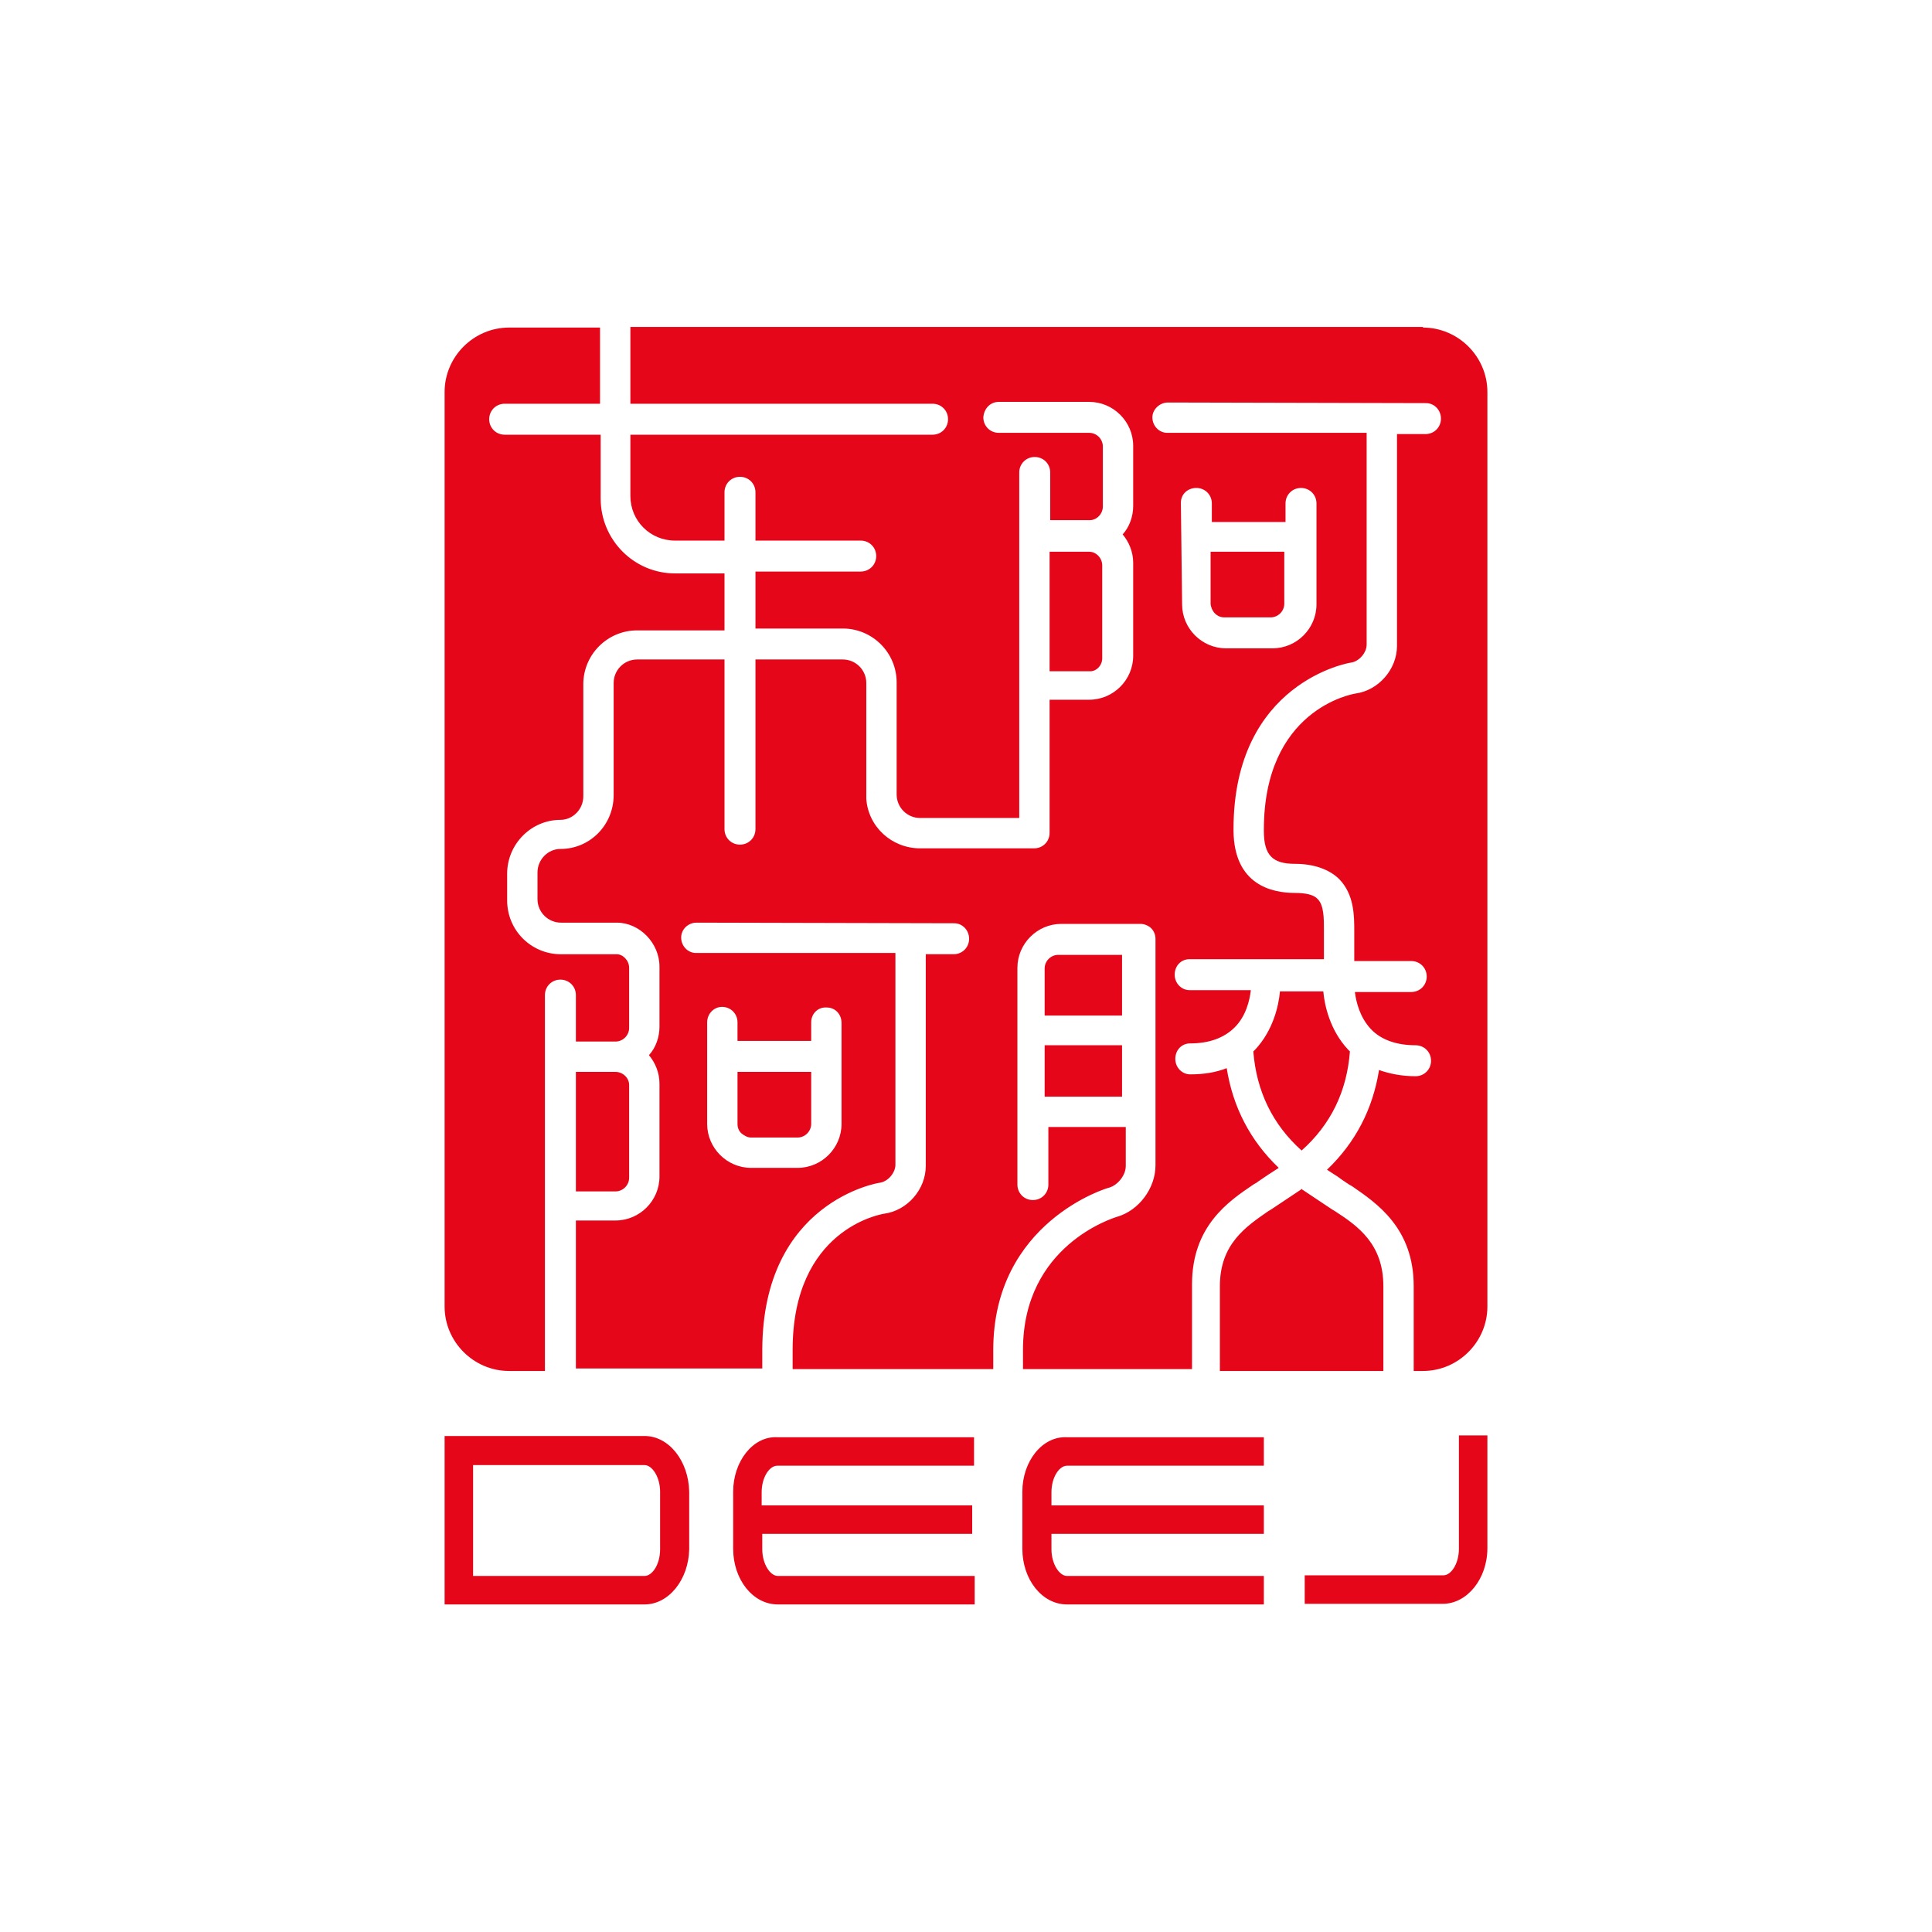
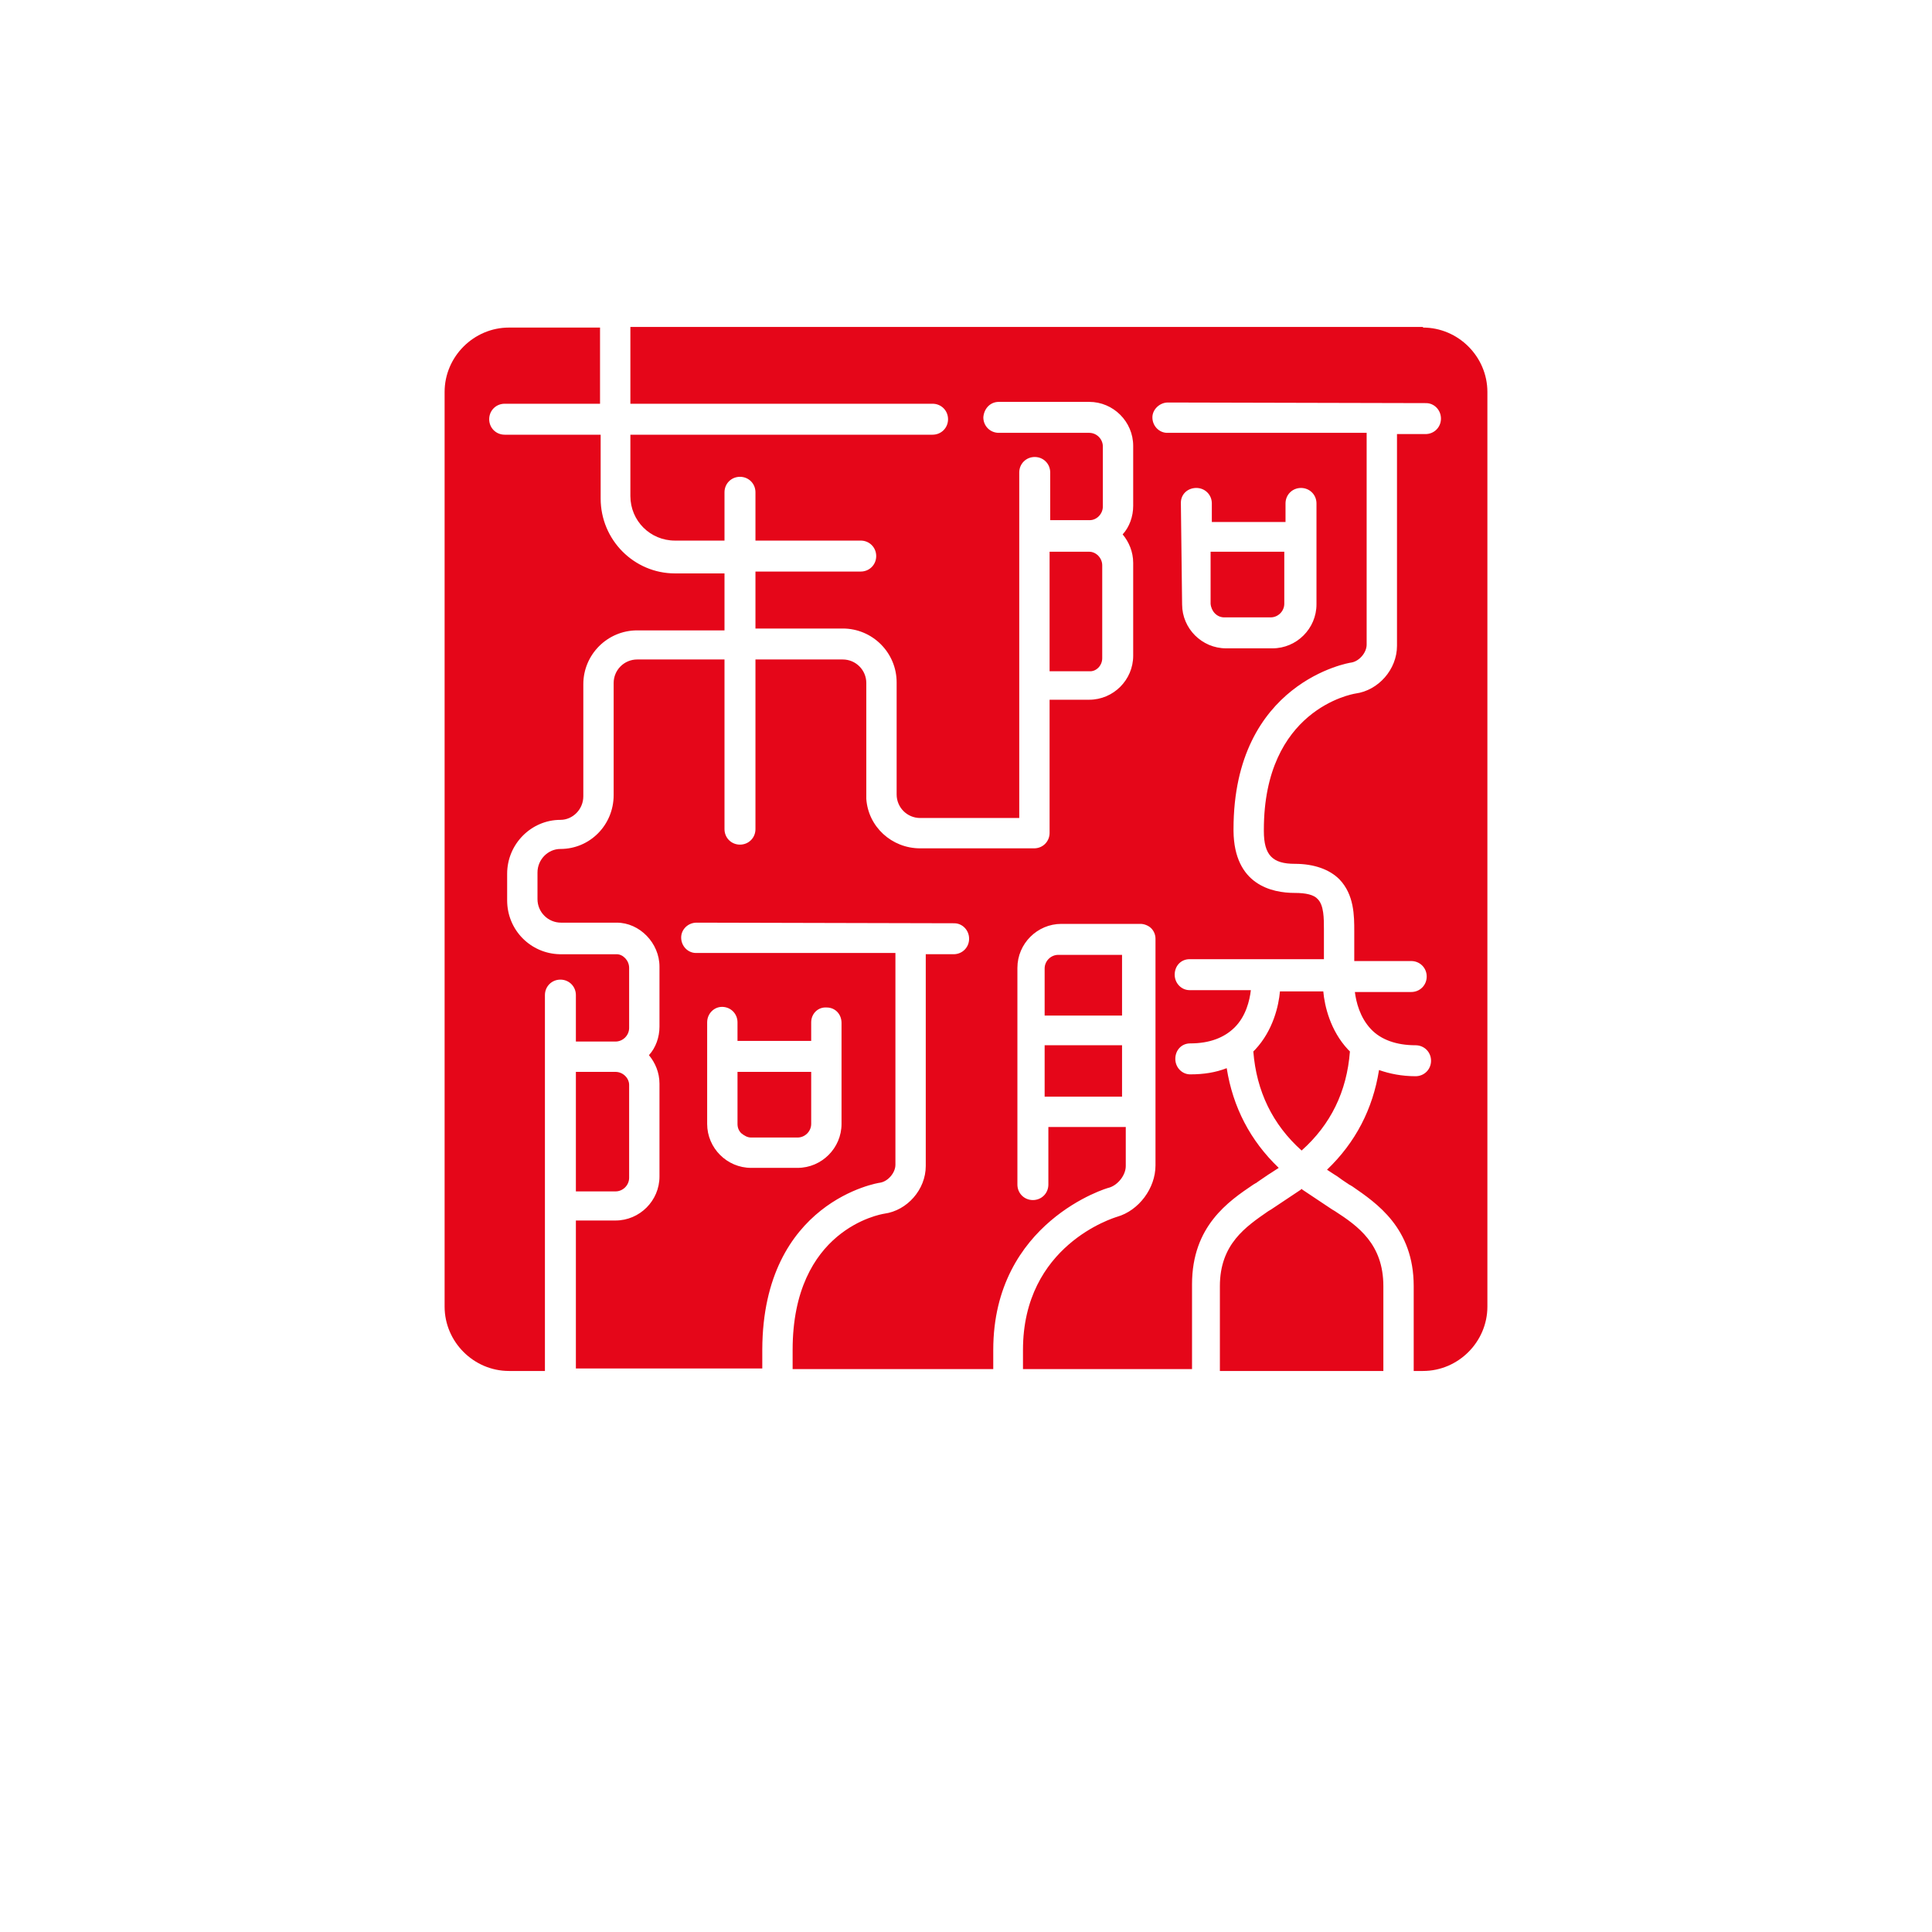
<svg xmlns="http://www.w3.org/2000/svg" version="1.1" id="图层_1" x="0px" y="0px" viewBox="0 0 312 312" style="enable-background:new 0 0 312 312;" xml:space="preserve">
  <style type="text/css">
	.st0{fill-rule:evenodd;clip-rule:evenodd;fill:#E50619;}
</style>
  <g>
    <path class="st0" d="M197.7,99.7l7.5,0c1.2,0,2.2-1,2.2-2.2l0-8.4l-11.9,0l0,8.4C195.6,98.7,196.5,99.7,197.7,99.7L197.7,99.7z    M168.7,177.1h12.5v-8.3h-12.5V177.1L168.7,177.1z M181.3,154.2h-10.4c-1.2,0-2.2,1-2.2,2.2l0,7.6h12.5V154.2L181.3,154.2z    M190.7,81.2c0-1.4,1.1-2.4,2.5-2.4c1.4,0,2.5,1.1,2.5,2.5l0,3l11.9,0l0-3c0-1.4,1.1-2.5,2.5-2.5c1.4,0,2.5,1.1,2.5,2.5l0,16.3   c0,3.9-3.2,7.1-7.1,7.1l-7.5,0c-3.9,0-7.1-3.2-7.1-7.1L190.7,81.2L190.7,81.2z M114.2,165.1c0-1.4,1.1-2.5,2.4-2.5   c1.4,0,2.5,1.1,2.5,2.5l0,3l11.9,0l0-3c0-1.4,1.1-2.5,2.5-2.4c1.4,0,2.4,1.1,2.4,2.5l0,16.3c0,3.9-3.2,7.1-7.1,7.1l-7.5,0   c-3.9,0-7.1-3.2-7.1-7.1L114.2,165.1L114.2,165.1z M229.8,52.9c5.7,0,10.4,4.7,10.4,10.4l0,147.7c0,5.7-4.7,10.4-10.4,10.4h-1.5   l0-13.1c0-0.1,0-0.2,0-0.3c0-0.1,0-0.2,0-0.3c0-9.4-6-13.4-9.9-16.1l-0.5-0.3c0,0,0,0,0.1,0.1c-0.2-0.2-0.8-0.5-2-1.4   c0,0-0.8-0.5-1.7-1.1c4.6-4.4,7.4-9.8,8.4-16.1c1.7,0.6,3.7,1,5.9,1c1.4,0,2.5-1.1,2.5-2.5c0-1.4-1.1-2.5-2.5-2.5   c-3.1,0-5.6-0.9-7.2-2.6c-1.8-1.9-2.4-4.4-2.6-6h9.1c1.4,0,2.5-1.1,2.5-2.5c0-1.4-1.1-2.5-2.5-2.5h-9.2v-4.8c0-2.5,0-5.9-2.4-8.4   c-1.6-1.6-4.1-2.5-7.2-2.5c-3.6,0-5-1.4-5-5.3c0-0.1,0-0.1,0-0.2c0-19.4,14.2-21.9,14.8-22c3.7-0.5,6.7-3.9,6.7-7.7l0-34.2l4.6,0   c1.4,0,2.5-1.1,2.5-2.5c0-1.4-1.1-2.5-2.4-2.5l-41.7-0.1c-1.3,0-2.5,1.1-2.5,2.4c0,1.4,1.1,2.5,2.4,2.5l32.2,0l0,34.2   c0,1.3-1.2,2.7-2.5,2.9c-0.2,0-19,3.1-19,26.9v0.1c0,0.1,0,0.2,0,0.2c0.1,8.7,6.2,10,9.9,10c1.8,0,3.1,0.3,3.7,1c1,1,1,3.1,1,4.9   v4.8l-21.7,0c-1.4,0-2.4,1.1-2.4,2.5c0,1.4,1.1,2.5,2.4,2.5h9.9c-0.2,1.7-0.8,4.2-2.6,6c-1.7,1.7-4.1,2.6-7.2,2.6   c-1.4,0-2.4,1.1-2.4,2.5c0,1.4,1.1,2.5,2.4,2.5c2.2,0,4.1-0.3,5.9-1c1,6.3,3.8,11.7,8.4,16.1c-0.9,0.6-1.7,1.1-1.7,1.1   c-1.3,0.9-1.8,1.2-2,1.4c0,0,0.1-0.1,0.1-0.1l-0.5,0.3c-4,2.7-9.9,6.7-9.9,16.1c0,0.1,0,0.2,0,0.3c0,0.1,0,0.2,0,0.3v13.1h-27.3   v-3.1c0-16.9,14.6-21.3,15.2-21.5c3.5-1,6.2-4.6,6.2-8.3l0-36.6c0-0.7-0.3-1.3-0.7-1.7c-0.4-0.4-1.1-0.7-1.7-0.7h-12.8   c-3.9,0-7.1,3.2-7.1,7.1v35c0,1.4,1.1,2.5,2.5,2.5c1.4,0,2.5-1.1,2.5-2.5v-9.3h12.5v6.3c0,1.5-1.3,3.1-2.7,3.5   c-0.2,0-18.7,5.5-18.7,26.2v3.1h-32.4l0-3.1c0-19.5,14.2-21.9,14.8-22c3.7-0.5,6.7-3.9,6.7-7.7l0-34.2l4.5,0c1.4,0,2.5-1.1,2.5-2.5   c0-1.4-1.1-2.5-2.4-2.5l-41.6-0.1c-1.4,0-2.5,1.1-2.5,2.4c0,1.4,1.1,2.5,2.4,2.5l32.2,0l0,34.2c0,1.3-1.2,2.7-2.5,2.9   c-0.2,0-18.9,3-19,26.9v3.1H93v-23.9h6.4c3.9,0,7.1-3.2,7.1-7.1l0-15c0-1.8-0.7-3.4-1.7-4.6c1.1-1.2,1.7-2.9,1.7-4.6l0-9.7   c0-3.8-3.2-7.1-6.9-7.1h-9h0c-2.1,0-3.8-1.7-3.8-3.8l0-4.3c0-2.1,1.7-3.8,3.7-3.8c4.8,0,8.6-3.9,8.6-8.7l0-18.1   c0-2.1,1.7-3.8,3.8-3.8h14.1l0,27.4c0,1.4,1.1,2.5,2.5,2.5c1.4,0,2.5-1.1,2.5-2.5v-27.4l14.1,0c2.1,0,3.8,1.7,3.8,3.8v18.4   c0,0.1,0,0.2,0,0.3c0.3,4.5,4.1,8,8.7,8c0,0,0,0,0,0c0,0,0,0,0,0l18.4,0c0,0,0,0,0,0c0,0,0,0,0,0c1.4,0,2.5-1.1,2.5-2.5v-21.5h6.4   c3.9,0,7.1-3.2,7.1-7.1v-15c0-1.8-0.7-3.4-1.7-4.6c1.1-1.2,1.7-2.9,1.7-4.6v-9.7c0-3.9-3.2-7.1-7.1-7.1h-14.6   c-1.4,0-2.4,1.1-2.5,2.5c0,1.4,1.1,2.5,2.5,2.5h14.6c1.2,0,2.2,1,2.2,2.2l0,9.7c0,1.2-1,2.2-2.1,2.2c0,0,0,0,0,0h-6.4l0-7.7   c0-1.4-1.1-2.5-2.5-2.5c-1.4,0-2.5,1.1-2.5,2.5v55.8h-16c0,0,0,0,0,0c0,0,0,0,0,0c-2.1,0-3.8-1.7-3.8-3.8l0-18.1   c0-4.8-3.9-8.7-8.7-8.7h-14.1v-9.2h17c1.4,0,2.5-1.1,2.5-2.5c0-1.4-1.1-2.5-2.5-2.5c0,0-8.9,0-17,0l0-7.8c0-1.4-1.1-2.5-2.5-2.5   c-1.4,0-2.5,1.1-2.5,2.5v7.8H109c-4,0-7.2-3.2-7.2-7.2V70.2h48.8c1.4,0,2.5-1.1,2.5-2.5c0-1.4-1.1-2.5-2.5-2.5h-48.8l0-12.3   c0,0,0-0.1,0-0.1H229.8L229.8,52.9z M178,106.3v-15c0-1.2-1-2.2-2.1-2.2c0,0,0,0,0,0h-6.4v19.3h6.4C177,108.5,178,107.5,178,106.3   L178,106.3z M121.3,183.7l7.5,0c1.2,0,2.2-1,2.2-2.2l0-8.4l-11.9,0l0,8.4c0,0.6,0.2,1.1,0.6,1.5   C120.2,183.4,120.7,183.7,121.3,183.7L121.3,183.7z M99.4,173.1C99.4,173.1,99.4,173.1,99.4,173.1H93v19.3h6.4c1.2,0,2.2-1,2.2-2.2   l0-15C101.6,174.1,100.6,173.1,99.4,173.1L99.4,173.1z M93,168.2h6.4c0,0,0,0,0,0c1.2,0,2.2-1,2.2-2.2l0-9.7c0-1.2-1-2.2-2-2.2h-9   h-0.1c0,0-0.1,0-0.1,0c-4.7-0.1-8.5-3.9-8.5-8.7v-4.3c0-4.8,3.9-8.7,8.6-8.7c2,0,3.7-1.7,3.7-3.8l0-18.1c0-4.8,3.9-8.7,8.7-8.7   h14.1v-9.2h-8v0c-6.6,0-12-5.4-12-12.1V70.2H81.5c-1.4,0-2.5-1.1-2.5-2.5c0-1.4,1.1-2.5,2.5-2.5h15.4V53c0,0,0-0.1,0-0.1H82.2   c-5.7,0-10.4,4.7-10.4,10.4v147.7c0,5.7,4.7,10.4,10.4,10.4H88v-60.7c0-1.4,1.1-2.5,2.5-2.5c1.4,0,2.5,1.1,2.5,2.5L93,168.2   L93,168.2z M215.6,195.6c0,0-0.5-0.3-0.5-0.3l-4.8-3.2c0,0-0.1-0.1-0.1-0.1c-0.1,0-0.1,0.1-0.1,0.1c0,0-4.8,3.2-4.8,3.2l-0.5,0.3   c-3.6,2.5-7.8,5.3-7.8,12.1c0,0.1,0,0.2,0,0.3c0,0.1,0,0.2,0,0.3l0,13.1h26.4v-13.1c0-0.1,0-0.2,0-0.3c0-0.1,0-0.2,0-0.3   C223.4,200.9,219.3,198,215.6,195.6L215.6,195.6z M218,169.8c-0.1-0.1-0.2-0.2-0.3-0.3c-2.9-3.1-3.8-7.1-4-9.4h-7   c-0.2,2.3-1.1,6.3-4,9.4c-0.1,0.1-0.2,0.2-0.3,0.3c0.5,6.4,3.1,11.8,7.8,16C214.9,181.6,217.5,176.3,218,169.8z" />
-     <path class="st0" d="M235.6,231.9v18.2c0,2.5-1.3,4.3-2.5,4.3h-22.4v4.6H233c3.9,0,7.2-4,7.2-9l0-18.2H235.6L235.6,231.9z    M165.1,240.9v9.2c0,5,3.2,9,7.2,9l31.8,0v-4.6h-31.8c-1.2,0-2.5-1.9-2.5-4.3l0-2.5h34.3v-4.6h-34.3v-2.1c0-2.5,1.3-4.3,2.5-4.3   l31.8,0v-4.6h-31.8C168.3,231.9,165.1,236,165.1,240.9L165.1,240.9z M118.4,240.9v9.2c0,5,3.2,9,7.2,9l31.8,0v-4.6h-31.8   c-1.2,0-2.5-1.9-2.5-4.3l0-2.5h33.9v-4.6H123v-2.1c0-2.5,1.3-4.3,2.5-4.3l31.8,0v-4.6h-31.8C121.6,231.9,118.4,236,118.4,240.9   L118.4,240.9z M106.6,250.2c0,2.5-1.3,4.3-2.5,4.3H76.4v-17.9h27.7c1.2,0,2.5,1.9,2.5,4.3V250.2L106.6,250.2z M104.1,231.9H76.4   h-4.6v27.2h32.3c3.9,0,7.1-4,7.2-8.9l0,0v-9.3C111.2,235.9,108,231.9,104.1,231.9z" />
  </g>
</svg>